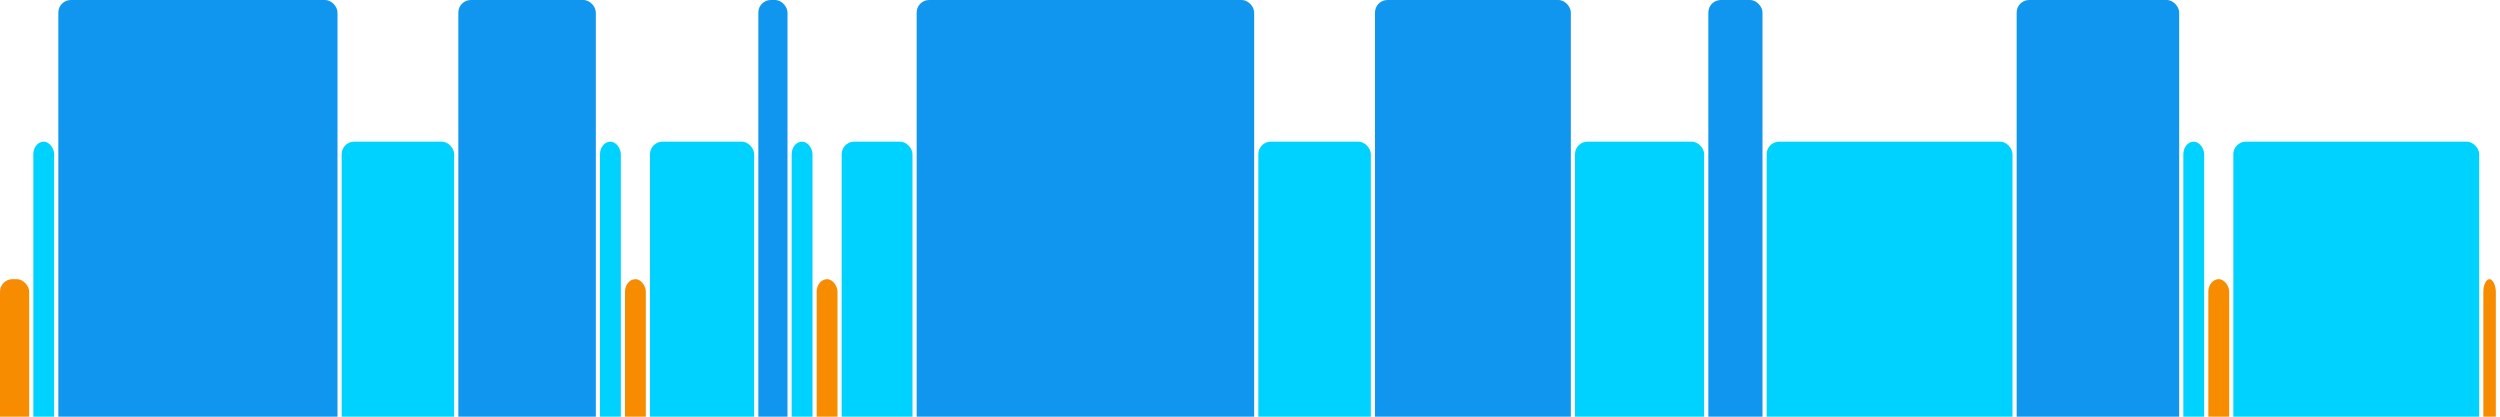
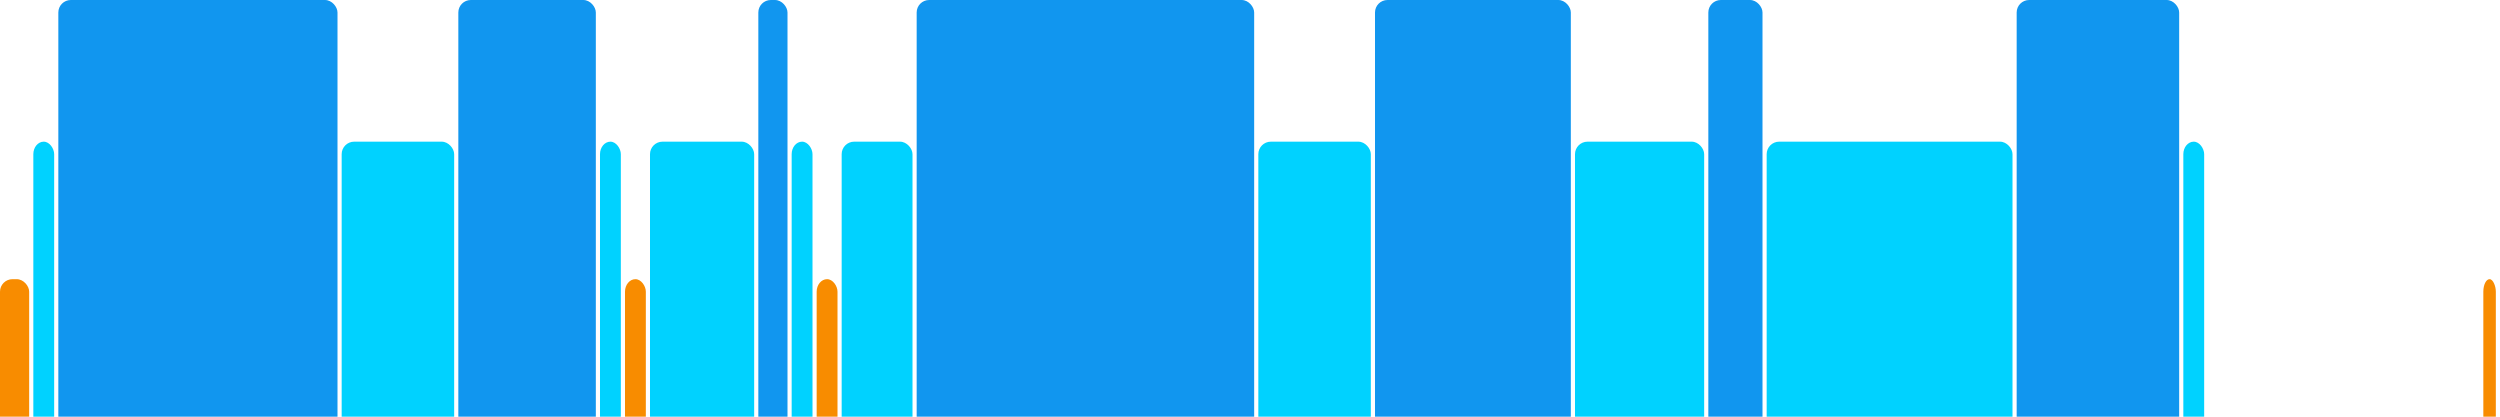
<svg xmlns="http://www.w3.org/2000/svg" version="1.1" baseProfile="full" width="600" height="100">
  <rect x="0" y="67" rx="3" ry="3" width="7" height="43" fill="rgb(248,140,0)" />
  <rect x="8" y="34" rx="3" ry="3" width="5" height="76" fill="rgb(0,210,255)" />
  <rect x="14" y="0" rx="3" ry="3" width="67" height="110" fill="rgb(17,150,239)" />
  <rect x="82" y="34" rx="3" ry="3" width="27" height="76" fill="rgb(0,210,255)" />
  <rect x="110" y="0" rx="3" ry="3" width="33" height="110" fill="rgb(17,150,239)" />
  <rect x="144" y="34" rx="3" ry="3" width="5" height="76" fill="rgb(0,210,255)" />
  <rect x="150" y="67" rx="3" ry="3" width="5" height="43" fill="rgb(248,140,0)" />
  <rect x="156" y="34" rx="3" ry="3" width="25" height="76" fill="rgb(0,210,255)" />
  <rect x="182" y="0" rx="3" ry="3" width="7" height="110" fill="rgb(17,150,239)" />
  <rect x="190" y="34" rx="3" ry="3" width="5" height="76" fill="rgb(0,210,255)" />
  <rect x="196" y="67" rx="3" ry="3" width="5" height="43" fill="rgb(248,140,0)" />
  <rect x="202" y="34" rx="3" ry="3" width="17" height="76" fill="rgb(0,210,255)" />
  <rect x="220" y="0" rx="3" ry="3" width="81" height="110" fill="rgb(17,150,239)" />
  <rect x="302" y="34" rx="3" ry="3" width="27" height="76" fill="rgb(0,210,255)" />
  <rect x="330" y="0" rx="3" ry="3" width="47" height="110" fill="rgb(17,150,239)" />
  <rect x="378" y="34" rx="3" ry="3" width="31" height="76" fill="rgb(0,210,255)" />
  <rect x="410" y="0" rx="3" ry="3" width="13" height="110" fill="rgb(17,150,239)" />
  <rect x="424" y="34" rx="3" ry="3" width="59" height="76" fill="rgb(0,210,255)" />
  <rect x="484" y="0" rx="3" ry="3" width="39" height="110" fill="rgb(17,150,239)" />
  <rect x="524" y="34" rx="3" ry="3" width="5" height="76" fill="rgb(0,210,255)" />
-   <rect x="530" y="67" rx="3" ry="3" width="5" height="43" fill="rgb(248,140,0)" />
-   <rect x="536" y="34" rx="3" ry="3" width="59" height="76" fill="rgb(0,210,255)" />
  <rect x="596" y="67" rx="3" ry="3" width="3" height="43" fill="rgb(248,140,0)" />
</svg>